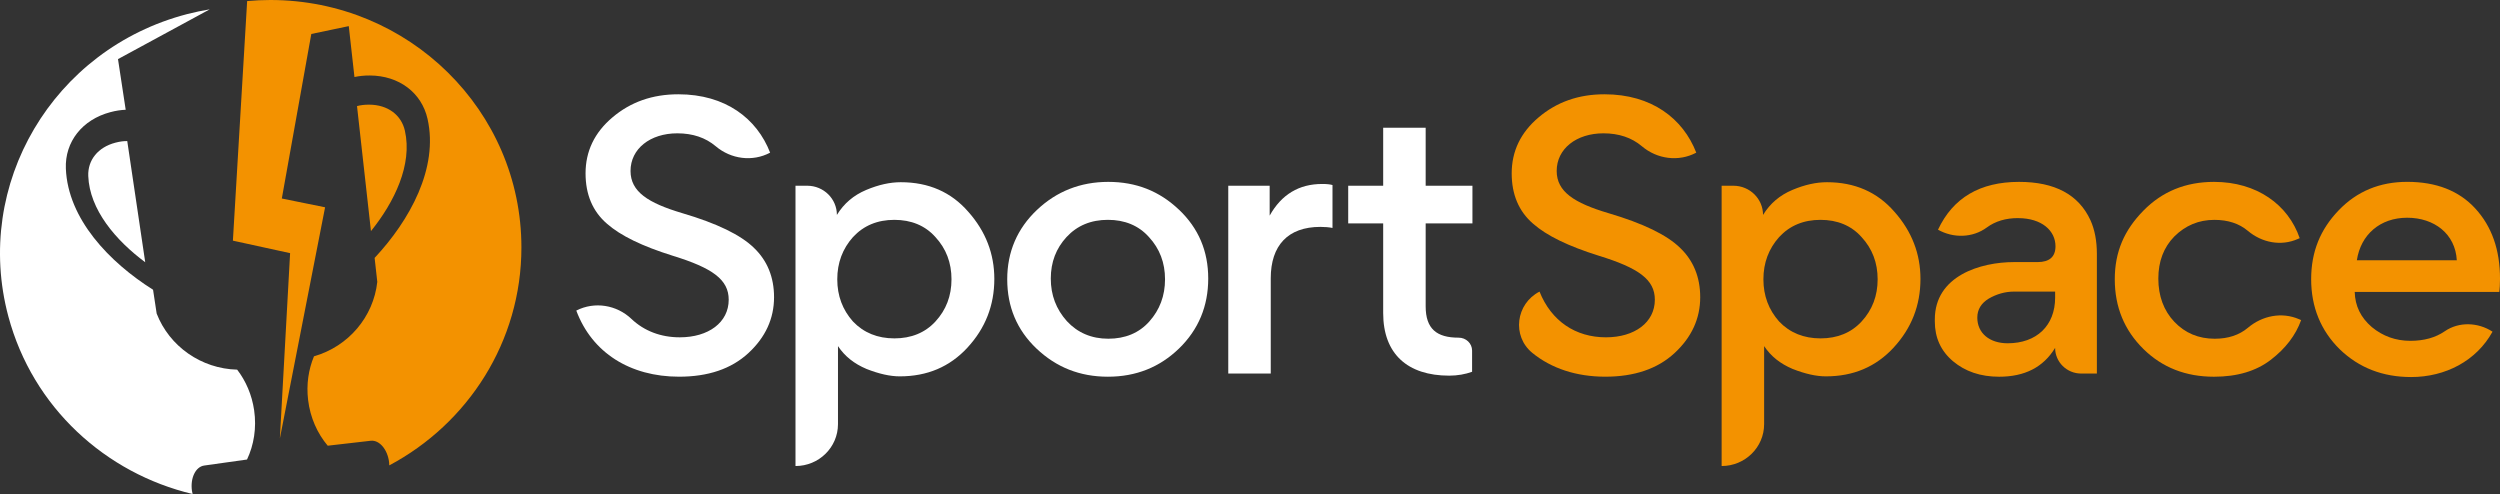
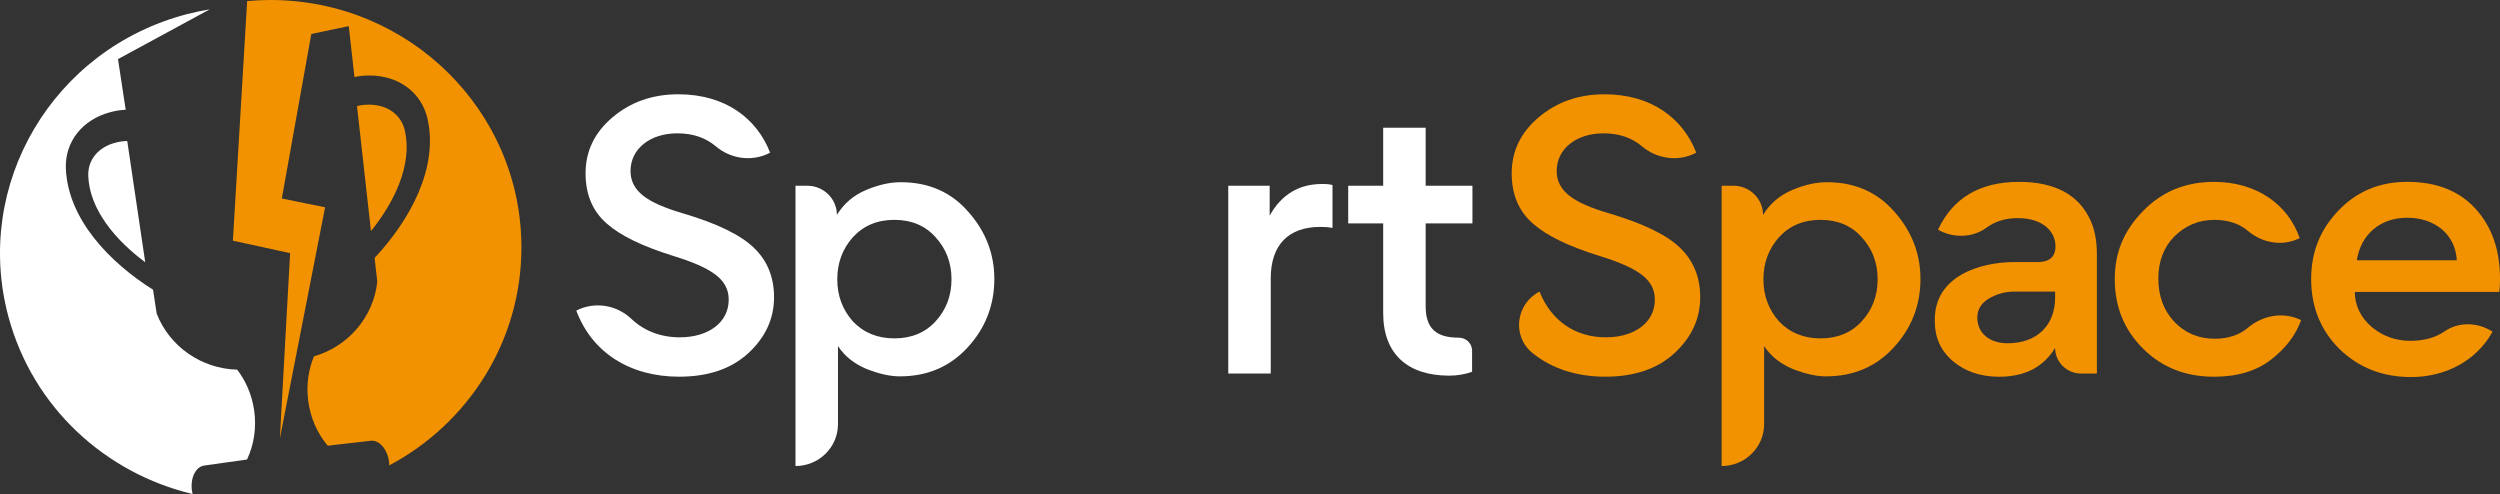
<svg xmlns="http://www.w3.org/2000/svg" width="334" height="66" viewBox="0 0 334 66" fill="none">
  <rect x="0" y="0" width="334" height="66" fill="#333333" stroke="none" />
  <g clip-path="url(#clip0_3_2741)">
    <path d="M33.019 0.144L31.115 32.151L38.758 33.82L37.389 58.583L43.432 27.695L37.651 26.52L41.59 4.538L46.596 3.49L47.355 10.29C47.975 10.157 48.654 10.079 49.427 10.085C53.312 10.108 56.332 12.384 57.12 15.881C58.602 22.457 54.747 29.43 50.049 34.458L50.406 37.659C49.895 42.322 46.558 46.28 41.948 47.605C41.219 49.356 40.914 51.352 41.162 53.427C41.443 55.794 42.398 57.902 43.783 59.546L49.524 58.886C50.679 58.753 51.779 60.037 51.983 61.753C51.999 61.895 52.005 62.036 52.007 62.175C62.517 56.591 69.661 45.647 69.661 33.059C69.663 14.802 54.64 0 36.105 0C35.063 0 34.035 0.053 33.019 0.144Z" fill="#F39200" />
    <path d="M28.024 1.247C27.016 1.415 26.009 1.622 25.001 1.883C7.083 6.542 -3.61 24.631 1.119 42.285C4.38 54.457 14.122 63.242 25.732 66C25.698 65.865 25.667 65.729 25.647 65.586C25.399 63.877 26.13 62.358 27.281 62.196L33.003 61.392C33.918 59.454 34.295 57.176 33.954 54.817C33.655 52.748 32.843 50.894 31.686 49.385C26.885 49.264 22.633 46.274 20.931 41.894L20.448 38.709C14.604 35.028 9.07 29.255 8.799 22.525C8.656 18.944 10.986 15.985 14.736 14.986C15.481 14.786 16.159 14.691 16.793 14.663L15.764 7.897L28.024 1.247Z" fill="white" />
    <path d="M47.697 14.174L49.56 30.877C52.708 26.971 55.115 21.992 54.097 17.476C53.615 15.335 51.789 13.996 49.332 13.982H49.281C48.668 13.982 48.151 14.049 47.696 14.174" fill="#F39200" />
    <path d="M17.001 18.848L19.402 35.036C15.465 32.116 11.957 28.006 11.792 23.505C11.715 21.372 13.102 19.67 15.412 19.063C15.428 19.059 15.444 19.055 15.459 19.051C16.036 18.903 16.541 18.84 16.999 18.848" fill="white" />
    <path d="M76.99 41.494C79.431 40.245 82.381 40.725 84.36 42.606C86.054 44.215 88.277 45.066 90.821 45.066C94.636 45.066 97.355 43.093 97.355 40.038C97.355 37.36 95.209 35.809 89.868 34.165C85.814 32.897 82.904 31.487 81.091 29.889C79.183 28.244 78.23 25.989 78.23 23.169C78.23 20.208 79.423 17.718 81.806 15.698C84.239 13.631 87.147 12.597 90.63 12.597C96.927 12.597 101.123 15.838 102.888 20.396C100.525 21.651 97.658 21.262 95.621 19.539C94.266 18.391 92.55 17.812 90.488 17.812C86.862 17.812 84.239 19.878 84.239 22.839C84.239 25.611 86.577 27.116 91.155 28.478C95.781 29.84 98.977 31.392 100.742 33.129C102.508 34.821 103.413 37.028 103.413 39.706C103.413 42.571 102.268 45.062 99.98 47.178C97.689 49.291 94.591 50.326 90.727 50.326C84.193 50.326 79.09 47.131 76.992 41.492L76.99 41.494Z" fill="white" />
    <path d="M129.268 46.428C126.883 49.012 123.879 50.281 120.206 50.281C118.918 50.281 117.44 49.951 115.77 49.293C114.102 48.589 112.862 47.601 111.954 46.239V56.669C111.954 59.757 109.412 62.261 106.278 62.261V24.814H107.851C110.038 24.814 111.809 26.561 111.809 28.714C112.762 27.164 114.052 26.083 115.72 25.378C117.389 24.674 118.916 24.344 120.347 24.344C124.067 24.344 127.071 25.66 129.361 28.291C131.699 30.922 132.842 33.929 132.842 37.265C132.842 40.788 131.649 43.842 129.266 46.426L129.268 46.428ZM111.859 37.313C111.859 39.523 112.574 41.4 113.957 42.952C115.388 44.455 117.248 45.208 119.491 45.208C121.733 45.208 123.592 44.457 124.975 42.952C126.405 41.402 127.12 39.523 127.12 37.313C127.12 35.104 126.405 33.227 124.975 31.675C123.592 30.125 121.731 29.372 119.491 29.372C117.25 29.372 115.39 30.123 113.957 31.675C112.574 33.224 111.859 35.104 111.859 37.313Z" fill="white" />
-     <path d="M157.508 28.009C160.131 30.5 161.419 33.554 161.419 37.218C161.419 40.881 160.131 44.031 157.508 46.569C154.932 49.059 151.784 50.328 148.016 50.328C144.248 50.328 141.1 49.059 138.477 46.569C135.853 44.078 134.566 40.977 134.566 37.313C134.566 33.65 135.901 30.547 138.524 28.058C141.147 25.568 144.343 24.299 148.064 24.299C151.784 24.299 154.885 25.521 157.506 28.011L157.508 28.009ZM140.386 37.218C140.386 39.427 141.102 41.305 142.532 42.903C143.963 44.453 145.823 45.253 148.066 45.253C150.308 45.253 152.167 44.502 153.55 42.95C154.932 41.4 155.648 39.521 155.648 37.311C155.648 35.102 154.932 33.224 153.502 31.673C152.119 30.123 150.259 29.37 148.018 29.37C145.777 29.37 143.917 30.121 142.485 31.673C141.102 33.176 140.386 35.008 140.386 37.218Z" fill="white" />
    <path d="M178.023 30.453C177.546 30.359 177.021 30.312 176.401 30.312C172.06 30.312 169.772 32.803 169.772 37.173V49.906H164.096V24.814H169.627V28.808C171.2 25.989 173.538 24.578 176.639 24.578C177.259 24.578 177.689 24.625 178.021 24.719V30.451L178.023 30.453Z" fill="white" />
    <path d="M190.469 29.842V40.93C190.469 43.938 191.947 45.112 194.858 45.112C194.864 45.112 194.87 45.112 194.876 45.112C195.86 45.112 196.671 45.872 196.671 46.842V49.67C195.765 50 194.715 50.187 193.617 50.187C188.036 50.187 184.793 47.275 184.793 41.824V29.842H180.12V24.814H184.793V17.062H190.469V24.814H196.718V29.842H190.469Z" fill="white" />
    <path d="M205.681 38.957C207.254 42.903 210.497 45.066 214.553 45.066C218.369 45.066 221.087 43.093 221.087 40.038C221.087 37.36 218.941 35.809 213.6 34.165C209.546 32.897 206.636 31.487 204.823 29.889C202.915 28.244 201.962 25.989 201.962 23.169C201.962 20.208 203.155 17.718 205.538 15.698C207.971 13.631 210.88 12.597 214.363 12.597C220.659 12.597 224.855 15.838 226.621 20.396C224.257 21.651 221.39 21.262 219.355 19.539C218 18.391 216.285 17.812 214.222 17.812C210.597 17.812 207.973 19.878 207.973 22.839C207.973 25.611 210.311 27.116 214.89 28.478C219.516 29.84 222.712 31.392 224.477 33.129C226.242 34.821 227.148 37.028 227.148 39.706C227.148 42.571 226.002 45.062 223.714 47.178C221.424 49.291 218.325 50.326 214.462 50.326C210.598 50.326 207.252 49.215 204.718 47.146C201.964 44.9 202.513 40.579 205.687 38.955L205.681 38.957Z" fill="#F39200" />
    <path d="M253 46.428C250.615 49.012 247.611 50.281 243.938 50.281C242.65 50.281 241.173 49.951 239.502 49.293C237.834 48.589 236.594 47.601 235.687 46.239V56.669C235.687 59.757 233.145 62.261 230.01 62.261V24.814H231.583C233.771 24.814 235.542 26.561 235.542 28.714C236.495 27.164 237.785 26.083 239.453 25.378C241.121 24.674 242.649 24.344 244.079 24.344C247.8 24.344 250.803 25.66 253.093 28.291C255.431 30.922 256.574 33.929 256.574 37.265C256.574 40.788 255.382 43.842 252.998 46.426L253 46.428ZM235.591 37.313C235.591 39.523 236.307 41.4 237.69 42.952C239.12 44.455 240.98 45.208 243.223 45.208C245.466 45.208 247.324 44.457 248.707 42.952C250.137 41.402 250.853 39.523 250.853 37.313C250.853 35.104 250.137 33.227 248.707 31.675C247.324 30.125 245.464 29.372 243.223 29.372C240.982 29.372 239.122 30.123 237.69 31.675C236.307 33.224 235.591 35.104 235.591 37.313Z" fill="#F39200" />
    <path d="M269.603 29.138C267.968 29.138 266.576 29.553 265.438 30.392C263.55 31.786 260.967 31.843 258.918 30.689C260.921 26.413 264.547 24.299 269.745 24.299C274.514 24.299 277.71 25.991 279.285 29.421C279.858 30.689 280.143 32.192 280.143 33.931V49.906H278.045C276.121 49.906 274.564 48.37 274.564 46.477C272.991 49.061 270.51 50.33 267.077 50.33C264.596 50.33 262.546 49.625 260.925 48.263C259.303 46.9 258.492 45.114 258.492 42.954V42.673C258.492 36.847 264.596 35.014 269.08 35.014H272.228C273.801 35.014 274.613 34.31 274.613 32.901C274.613 30.834 272.8 29.142 269.605 29.142L269.603 29.138ZM274.564 38.957H269.08C267.887 38.957 266.742 39.287 265.694 39.895C264.691 40.506 264.168 41.352 264.168 42.433C264.168 44.5 265.791 45.862 268.222 45.862C272.085 45.862 274.566 43.512 274.566 39.755V38.957H274.564Z" fill="#F39200" />
    <path d="M286.35 46.615C283.822 44.125 282.534 41.024 282.534 37.313C282.534 33.603 283.822 30.736 286.35 28.152C288.878 25.568 292.026 24.299 295.792 24.299C301.516 24.299 305.712 27.354 307.238 31.817L306.988 31.928C304.742 32.926 302.178 32.418 300.308 30.837C299.157 29.866 297.663 29.374 295.84 29.374C293.742 29.374 291.977 30.125 290.499 31.583C289.068 33.039 288.353 34.919 288.353 37.222C288.353 39.525 289.068 41.498 290.499 43.001C291.929 44.504 293.742 45.255 295.888 45.255C297.684 45.255 299.166 44.765 300.329 43.783C302.243 42.169 304.862 41.646 307.165 42.649L307.43 42.765C306.715 44.785 305.332 46.571 303.377 48.073C301.421 49.576 298.893 50.33 295.792 50.33C292.024 50.33 288.876 49.108 286.35 46.617V46.615Z" fill="#F39200" />
    <path d="M314.59 39.004C314.638 40.883 315.4 42.433 316.88 43.701C318.358 44.923 320.076 45.534 322.031 45.534C323.856 45.534 325.386 45.105 326.62 44.256C328.516 42.95 331.074 43.053 333.001 44.312C330.856 48.212 326.705 50.373 322.127 50.373C318.358 50.373 315.163 49.151 312.587 46.66C310.059 44.17 308.771 41.022 308.771 37.309C308.771 33.597 310.011 30.638 312.444 28.101C314.877 25.564 317.928 24.295 321.602 24.295C325.465 24.295 328.518 25.47 330.711 27.867C332.904 30.264 334.002 33.365 334.002 37.265C334.002 38.016 333.954 38.58 333.907 39.004H314.59ZM314.875 34.774H328.229C328.038 31.251 325.223 29.089 321.6 29.089C317.976 29.089 315.398 31.345 314.875 34.774Z" fill="#F39200" />
  </g>
  <defs>
    <clipPath id="clip0_3_2741">
      <rect width="334" height="66" fill="white" />
    </clipPath>
  </defs>
</svg>